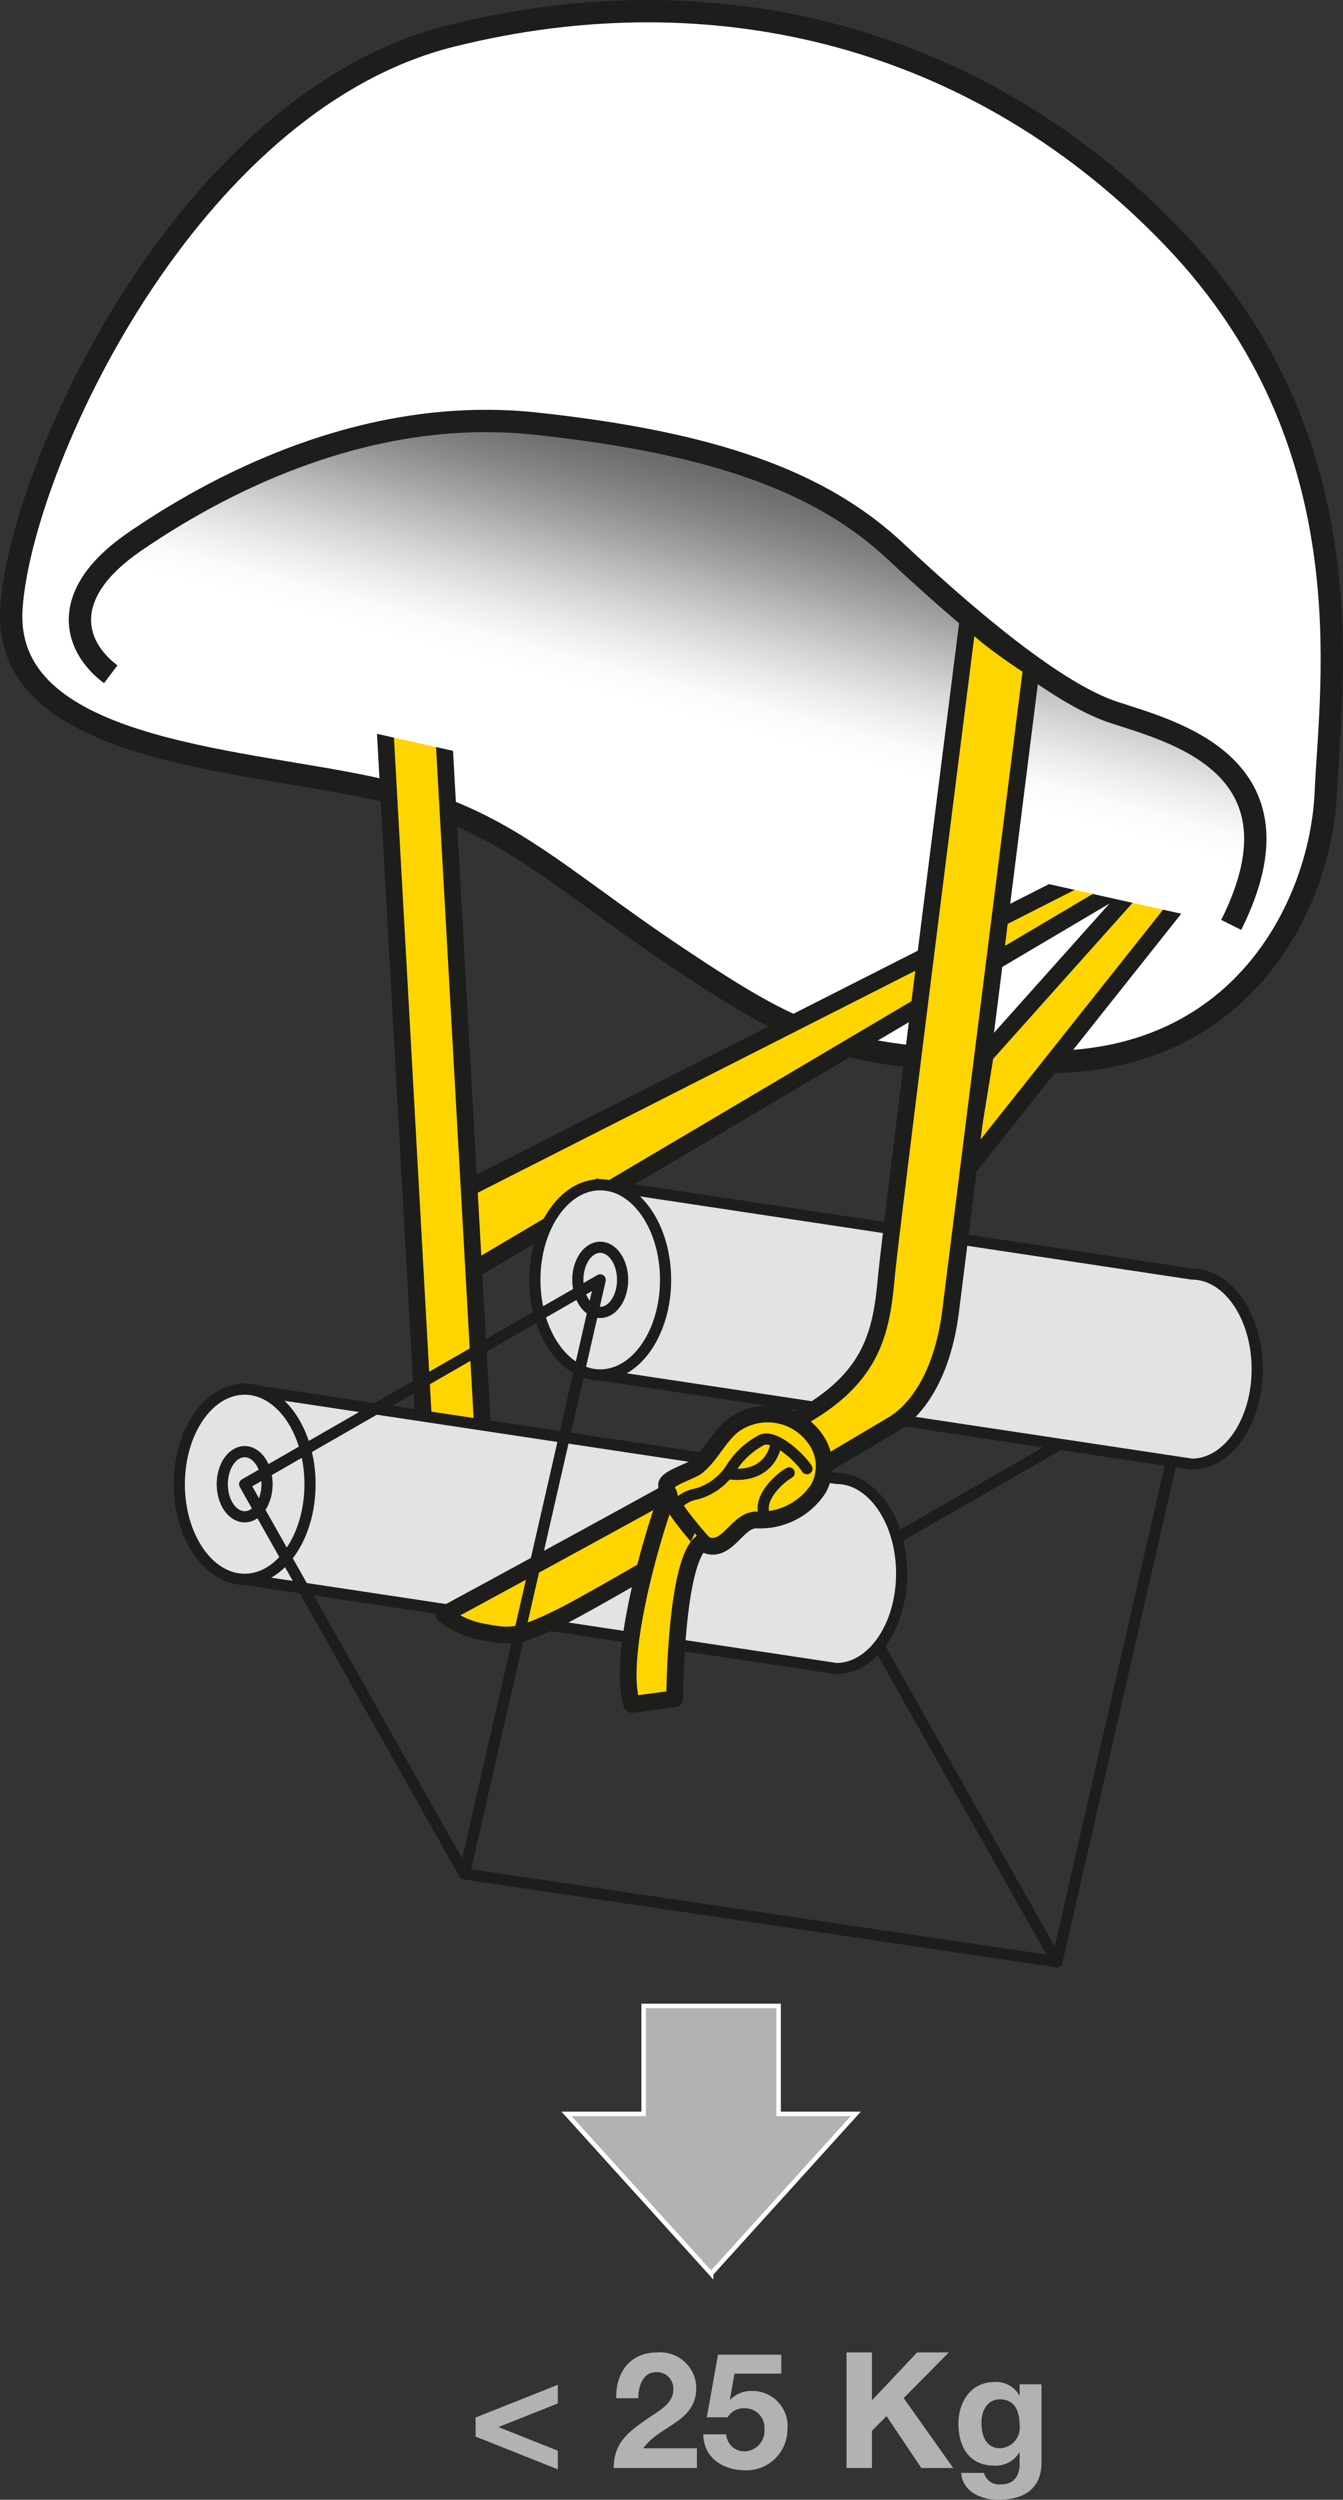
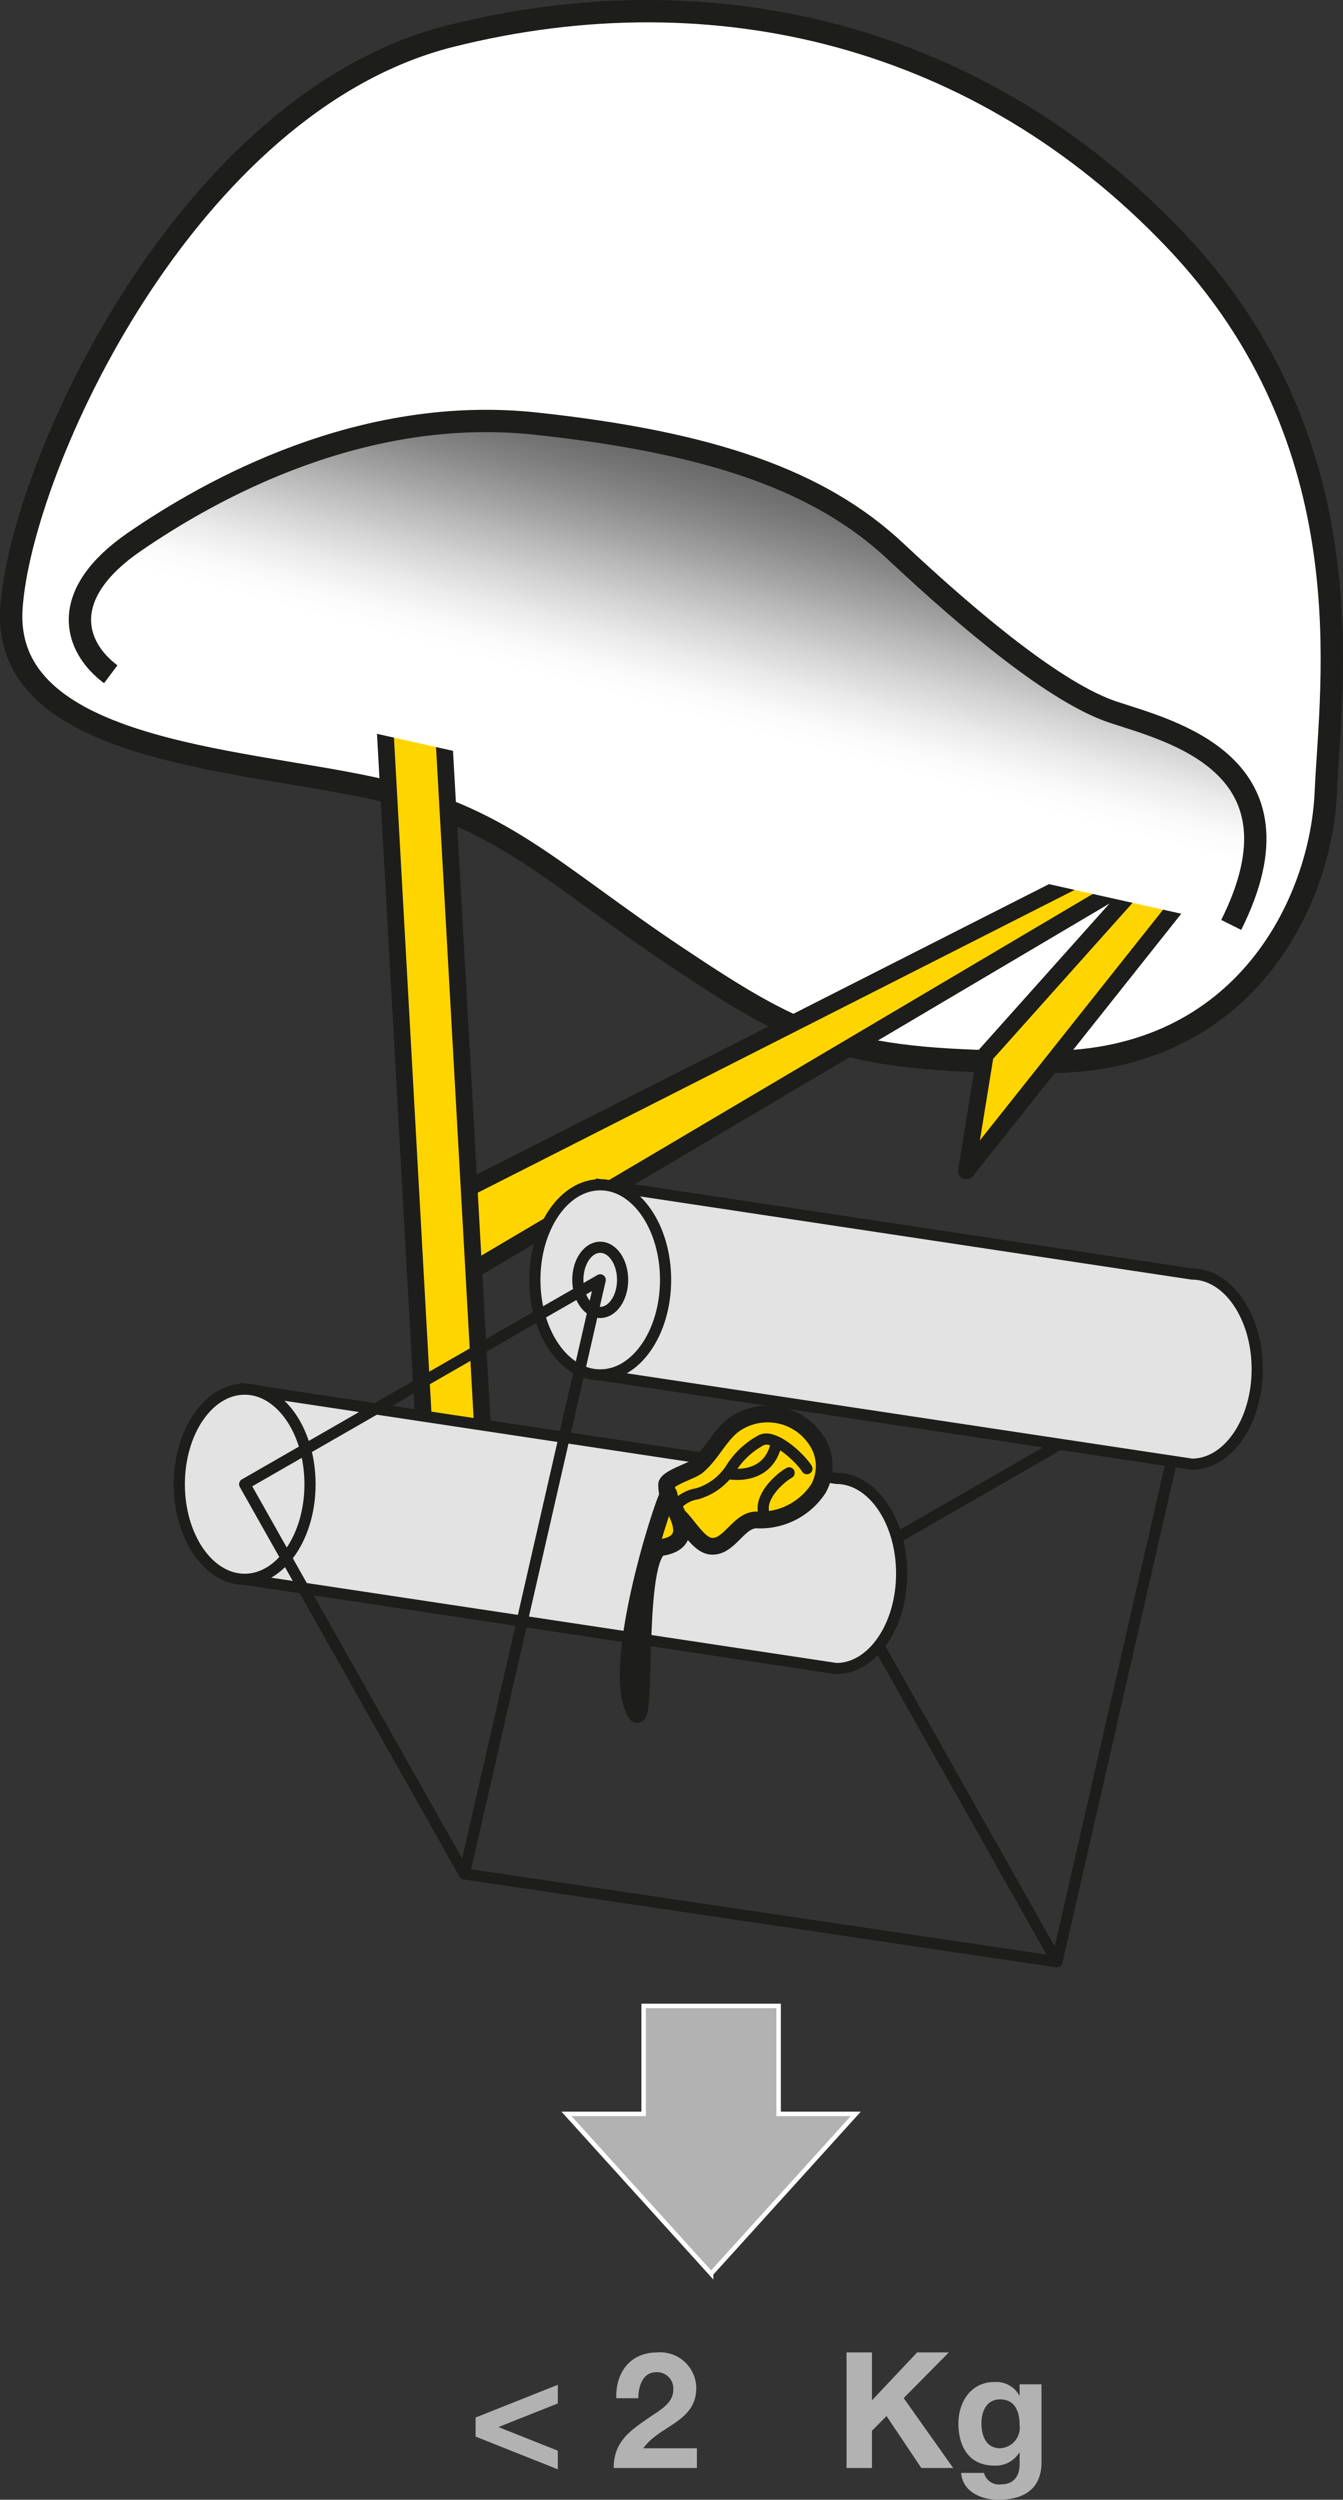
<svg xmlns="http://www.w3.org/2000/svg" viewBox="0 0 120.264 223.814">
  <rect x="0" y="0" width="120.264" height="223.814" fill="#333333" stroke="none" />
  <defs>
    <linearGradient id="Dégradé_sans_nom" x1="57.792" y1="244.076" x2="66.306" y2="275.851" gradientTransform="matrix(1, 0, 0, -1, 0, 317.276)" gradientUnits="userSpaceOnUse">
      <stop offset="0.302" stop-color="#fff" />
      <stop offset="0.37" stop-color="#fafafa" stop-opacity="0.991" />
      <stop offset="0.457" stop-color="#eaeaea" stop-opacity="0.967" />
      <stop offset="0.553" stop-color="#d0d0d0" stop-opacity="0.926" />
      <stop offset="0.657" stop-color="#acacac" stop-opacity="0.869" />
      <stop offset="0.766" stop-color="#7d7d7d" stop-opacity="0.796" />
      <stop offset="0.88" stop-color="#444" stop-opacity="0.707" />
      <stop offset="0.996" stop-color="#020202" stop-opacity="0.604" />
      <stop offset="1" stop-opacity="0.6" />
    </linearGradient>
  </defs>
  <title>casque PRO_certif-6-ter</title>
  <g id="Calque_2" data-name="Calque 2">
    <g id="Calque_1-2" data-name="Calque 1">
      <g id="Calque_1-2-2" data-name="Calque 1-2">
        <path d="M33.201,70.532C20.97,67.911.178,67.145,1.025,54.444S16.69,9.143,40.398,3.216s47.417,0,64.776,18.205,13.971,39.797,13.548,49.534-7.197,24.132-24.979,24.132S72.151,93.394,60.72,85.773C49.165,78.07,45.056,73.072,33.201,70.532Z" fill="#fff" stroke="#1d1d1b" stroke-miterlimit="10" stroke-width="2" />
        <polygon points="40.822 106.942 99.247 77.306 109.408 76.036 86.546 104.825 88.231 94.466 103.141 77.784 41.668 114.139 40.822 106.942" fill="#ffd500" stroke="#1d1d1b" stroke-linecap="round" stroke-linejoin="round" stroke-width="1.5" />
        <polygon points="34.048 57.407 38.281 133.614 43.5 132.997 39.366 59.183 34.048 57.407" fill="#ffd500" stroke="#1d1d1b" stroke-linecap="round" stroke-linejoin="round" stroke-width="1.5" />
        <polygon points="74.975 140.757 106.815 122.458 94.649 175.648 74.975 140.757" fill="none" stroke="#1d1d1b" stroke-linecap="round" stroke-linejoin="round" />
        <line x1="94.649" y1="175.648" x2="41.583" y2="167.779" fill="none" stroke="#1d1d1b" stroke-linecap="round" stroke-linejoin="round" />
        <path d="M49.952,215.189l-5.319,2.116,5.319,2.116v1.667l-7.363-2.928v-1.711l7.363-2.928Z" fill="#b2b2b2" />
        <path d="M55.189,214.725c-.072-2.319,1.247-4.103,3.683-4.103a3.23,3.23,0,0,1,3.469,2.971q.008.102.009.204c0,3.072-3.262,3.319-4.74,5.406h4.798v1.769h-7.45c0-2.362,1.449-3.334,3.203-4.537.885-.623,2.131-1.232,2.131-2.479a1.457,1.457,0,0,0-1.521-1.565c-1.218,0-1.609,1.261-1.609,2.334Z" fill="#b2b2b2" />
-         <path d="M69.962,212.521H65.773l-.406,2.305.029.029a2.579,2.579,0,0,1,1.986-.782,3.14,3.14,0,0,1,3.131,3.449,3.672,3.672,0,0,1-3.689,3.655q-.04-0-.079-.001c-1.972,0-3.726-1.087-3.77-3.218h2.059a1.619,1.619,0,0,0,1.667,1.521,1.837,1.837,0,0,0,1.756-1.913l-.002-.044a1.745,1.745,0,0,0-1.584-1.892q-.085-.007-.17-.007a1.68,1.68,0,0,0-1.551.812H63.294l1-5.609h5.668Z" fill="#b2b2b2" />
        <path d="M75.807,210.622h2.276v4.291l4.044-4.291h2.841l-4.044,4.088,4.436,6.262H82.504L79.388,216.319l-1.305,1.319v3.334H75.807Z" fill="#b2b2b2" />
        <path d="M93.263,220.493c0,1.232-.449,3.32-3.885,3.32-1.479,0-3.189-.711-3.306-2.406h2.044a1.384,1.384,0,0,0,1.537,1.028c1.145,0,1.667-.768,1.652-1.855V219.595h-.029a2.486,2.486,0,0,1-2.246,1.16c-2.262,0-3.204-1.711-3.204-3.77,0-1.942,1.131-3.711,3.218-3.711a2.346,2.346,0,0,1,2.232,1.203H91.306v-1h1.957Zm-1.957-3.362c0-1.218-.42-2.306-1.754-2.306-1.16,0-1.667,1.016-1.667,2.132,0,1.072.392,2.246,1.667,2.246a1.844,1.844,0,0,0,1.767-1.918q-.003-.077-.013-.154Z" fill="#b2b2b2" />
        <polygon points="57.637 179.6 57.637 189.264 50.727 189.264 63.679 203.577 63.679 203.576 76.634 189.264 69.724 189.264 69.724 179.598 57.637 179.6" fill="#b2b2b2" stroke="#fff" stroke-miterlimit="10" stroke-width="0.4" />
        <path d="M106.728,131.096c3.233,0,5.853-3.812,5.853-8.514s-2.621-8.514-5.853-8.514L53.749,106.076l-1.735,7.539,1.735,9.489Z" fill="#e3e3e3" stroke="#1d1d1b" stroke-miterlimit="10" />
        <ellipse cx="53.749" cy="114.59" rx="5.853" ry="8.514" fill="#e3e3e3" stroke="#1d1d1b" stroke-miterlimit="10" />
        <path d="M74.889,149.394c3.233,0,5.853-3.812,5.853-8.514s-2.621-8.514-5.853-8.514l-52.98-7.992L20.174,131.914l1.735,9.489Z" fill="#e3e3e3" stroke="#1d1d1b" stroke-miterlimit="10" />
        <ellipse cx="21.909" cy="132.889" rx="5.853" ry="8.514" fill="#e3e3e3" stroke="#1d1d1b" stroke-miterlimit="10" />
-         <ellipse cx="21.909" cy="132.889" rx="2.005" ry="2.917" fill="none" stroke="#1d1d1b" stroke-miterlimit="10" />
        <ellipse cx="53.749" cy="114.59" rx="2.005" ry="2.917" fill="none" stroke="#1d1d1b" stroke-miterlimit="10" />
        <path d="M9.916,60.371c-3.387-2.54-4.657-7.197,2.117-11.854S32.354,36.239,48.019,37.932s25.402,5.08,32.176,11.431,14.395,12.701,19.475,14.395,17.782,4.657,10.584,19.052" fill="url(#Dégradé_sans_nom)" />
        <path d="M9.916,60.371c-3.387-2.54-4.657-7.197,2.117-11.854S32.354,36.239,48.019,37.932s25.402,5.08,32.176,11.431,14.395,12.701,19.475,14.395,17.782,4.657,10.584,19.052" fill="none" stroke="#1d1d1b" stroke-miterlimit="10" stroke-width="2" />
-         <path d="M86.712,55.255s-6.94,54.65-7.363,59.307-1.27,8.467-6.774,11.854-32.816,18.15-32.816,18.15a8.061,8.061,0,0,0,3.594,1.569c2.297.431,3.066.534,7.086-1.476s27.372-15.833,29.526-17.125,4.449-4.443,5.167-10.186,7.234-57.575,7.234-57.575S87.407,56.576,86.712,55.255Z" fill="#ffd500" stroke="#1d1d1b" stroke-linecap="round" stroke-linejoin="round" stroke-width="1.5" />
        <polygon points="21.909 132.889 53.749 114.59 41.583 167.779 21.909 132.889" fill="none" stroke="#1d1d1b" stroke-linecap="round" stroke-linejoin="round" />
        <path d="M65.602,127.653c-1.26,1.034-1.927,2.623-3.188,3.656-.468.384-2.577,1.005-2.719,1.594a4.313,4.313,0,0,0,1.125,2.906c.781.729,1.752,2.499,2.813,2.625,1.699.202,2.512-2.466,4.219-2.344a6.227,6.227,0,0,0,5.438-2.813,4.139,4.139,0,0,0-.187-4.313,5.21,5.21,0,0,0-7.211-1.516Q65.743,127.546,65.602,127.653Z" fill="#ffd500" stroke="#1d1d1b" stroke-linecap="round" stroke-linejoin="round" stroke-width="1.5" />
        <path d="M72.258,131.497c-.656-1.031-3-3.188-4.125-2.531a7.191,7.191,0,0,0-2.625,2.438,5.379,5.379,0,0,1-3.094,2.344,3.184,3.184,0,0,0-1.688.844" fill="none" stroke="#1d1d1b" stroke-linecap="round" stroke-linejoin="round" />
        <path d="M70.665,131.872c-.844.469-2.719,2.156-2.25,3.656" fill="none" stroke="#1d1d1b" stroke-linecap="round" stroke-linejoin="round" />
        <path d="M65.414,131.966s3.188.563,4.031-2.438" fill="none" stroke="#1d1d1b" stroke-linecap="round" stroke-linejoin="round" />
-         <path d="M59.907,133.792c-.047-.844-4.957,13.801-3.323,18.814l3.83-.507s.056-12.505,2.478-14.026C62.893,138.073,59.964,134.806,59.907,133.792Z" fill="#ffd500" stroke="#1d1d1b" stroke-linecap="round" stroke-linejoin="round" stroke-width="1.5" />
+         <path d="M59.907,133.792c-.047-.844-4.957,13.801-3.323,18.814s.056-12.505,2.478-14.026C62.893,138.073,59.964,134.806,59.907,133.792Z" fill="#ffd500" stroke="#1d1d1b" stroke-linecap="round" stroke-linejoin="round" stroke-width="1.5" />
      </g>
    </g>
  </g>
</svg>